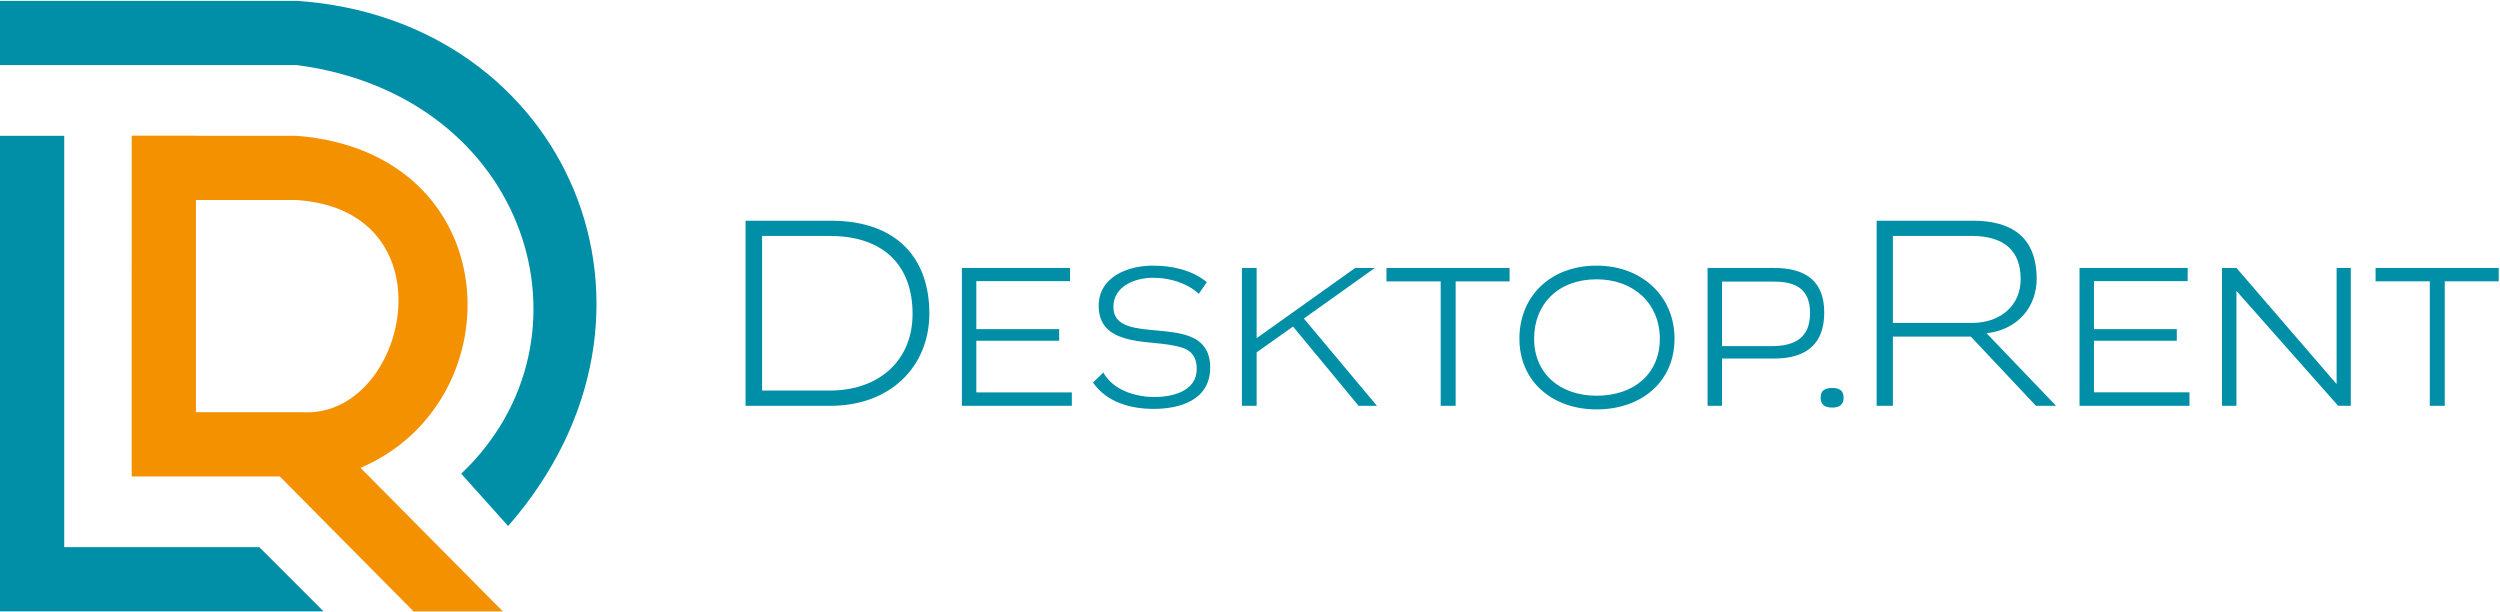
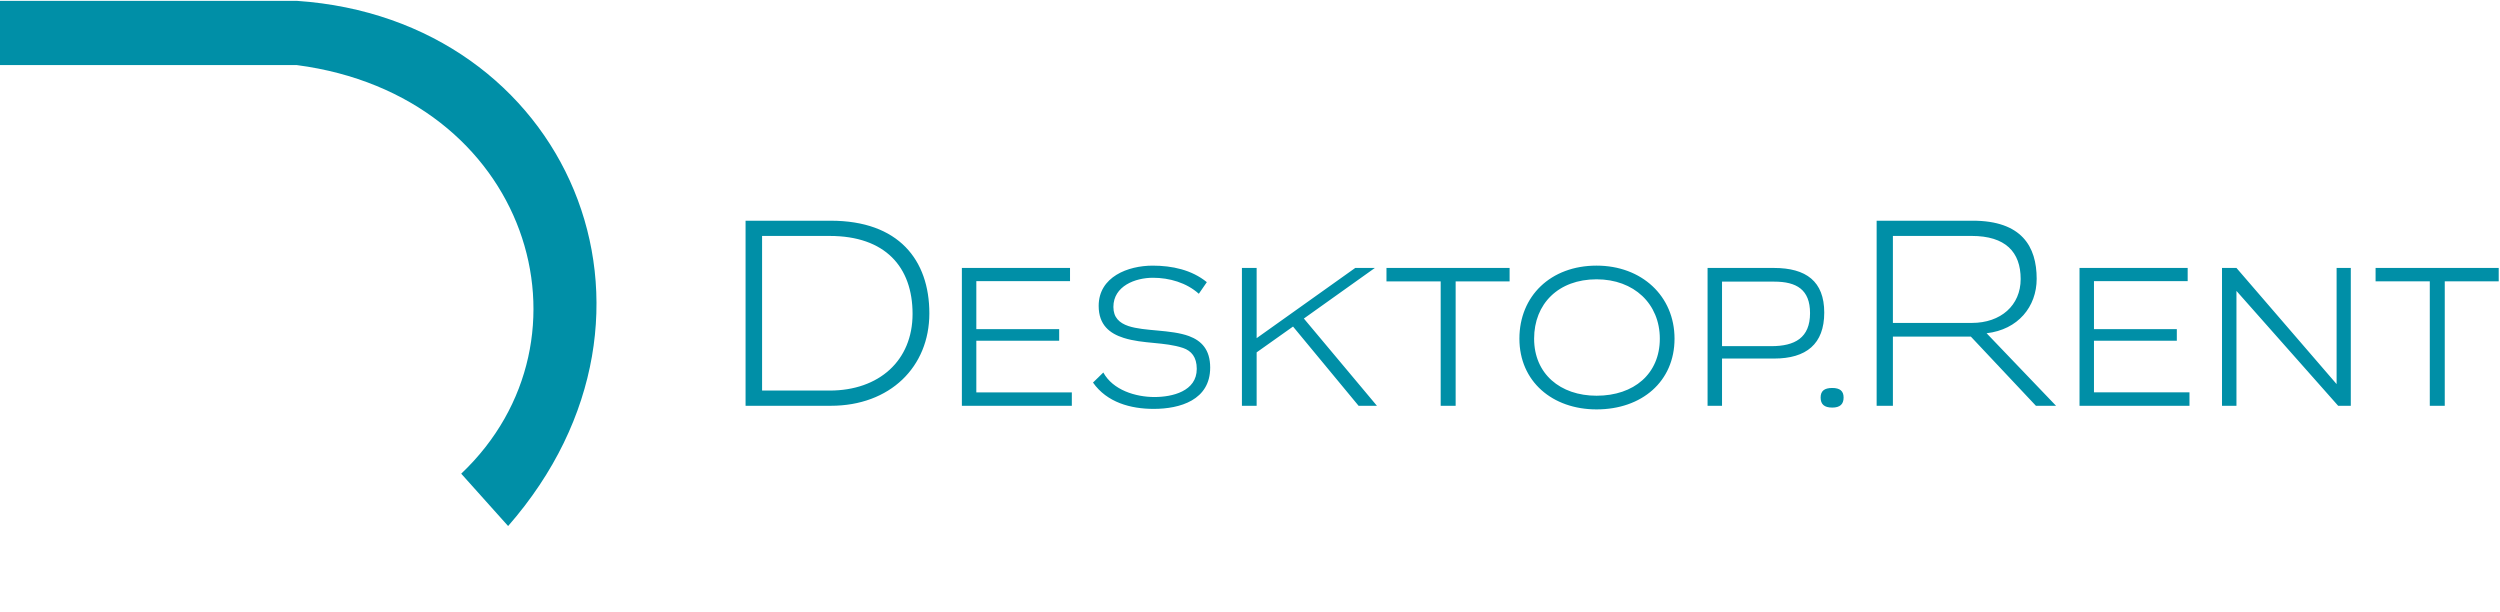
<svg xmlns="http://www.w3.org/2000/svg" width="196" height="48" viewBox="0 0 340.398 83.132">
  <g transform="translate(-169.959 -142.686)">
    <path d="m169.959 142.686h40.404c36.87 2.487 54.2 42.448 28.781 71.509l-6.386-7.128c19.364-18.351 9.233-51.491-22.395-55.636h-40.404z" fill="#008fa7" />
-     <path d="m178.705 169.806h-2e-3v47.266h26.567l8.745 8.745h-44.056v-64.756h8.747z" fill="#008fa7" />
-     <path d="m196.638 198.697h14.554c14.204 0.816 20.596-27.443-0.83-28.891h-13.724zm0-37.636h13.724c28.78 2.299 29.876 36.159 8.688 45.211l19.375 19.545h-12.155l-18.215-18.375h-20.165v-28.449h2e-3v-17.953h8.745z" fill="#f49100" />
    <path d="m283.073 197.822c8.083 0 13.426-5.307 13.426-12.582s-4.183-12.617-13.426-12.617h-11.598v25.199zm-9.349-2.073v-21.052h9.208c7.556 0 11.282 4.217 11.282 10.614 0 6.361-4.569 10.438-11.282 10.438zm42.175 2.073v-1.827h-13.004v-7.029h11.281v-1.582h-11.281v-6.537h12.758v-1.792h-14.726v18.767zm18.381-16.834c-2.074-1.687-4.744-2.249-7.381-2.249-3.338 0-7.345 1.511-7.345 5.483 0 2.6 1.511 3.76 3.409 4.358 2.671 0.843 5.553 0.527 8.084 1.37 1.125 0.387 1.863 1.23 1.863 2.847 0 3.057-3.339 3.831-5.764 3.831-2.566 0-5.659-0.949-6.959-3.339l-1.406 1.37c1.898 2.707 5.131 3.585 8.259 3.585 3.585 0 7.697-1.195 7.697-5.624 0-2.46-1.195-3.655-2.882-4.288-2.495-0.914-6.045-0.633-8.259-1.37-1.23-0.422-2.038-1.16-2.038-2.601 0-2.846 2.987-3.971 5.377-3.971 2.249 0 4.569 0.667 6.256 2.179zm23.161 16.834-9.947-11.879 9.665-6.888h-2.671l-13.425 9.559v-9.559h-2.004v18.767h2.004v-7.275l4.955-3.514 8.927 10.789zm10.719 0v-16.94h7.346v-1.828h-16.765v1.828h7.381v16.94zm29.803-9.138c0-5.799-4.463-9.946-10.614-9.946-6.256 0-10.508 4.147-10.508 9.946 0 5.834 4.498 9.63 10.508 9.63 6.151 0 10.614-3.795 10.614-9.63zm-2.003 0c0 4.78-3.515 7.768-8.611 7.768-4.955 0-8.505-2.988-8.505-7.768 0-4.744 3.304-8.083 8.505-8.083 5.096 0 8.611 3.339 8.611 8.083zm15.569 2.706c4.358 0 6.819-1.968 6.819-6.256 0-4.253-2.46-6.08-6.854-6.08h-9.032v18.767h1.968v-6.432zm-7.099-1.687v-8.786h7.099c3.058 0 4.885 1.089 4.885 4.288 0 3.374-2.074 4.498-5.271 4.498zm16.553 6.994c0-0.879-0.492-1.301-1.546-1.301-1.09 0-1.582 0.422-1.582 1.301 0 0.914 0.492 1.37 1.582 1.37 1.054 0 1.546-0.457 1.546-1.37zm28.925 1.124-9.454-9.876c4.288-0.492 6.818-3.62 6.818-7.416 0-4.393-2.038-7.908-8.716-7.908h-13.074v25.199h2.214v-9.419h10.614l8.857 9.419zm-22.212-11.282v-11.844h10.719c4.604 0 6.678 2.179 6.678 5.87 0 3.585-2.706 5.975-6.643 5.975zm40.382 11.282v-1.827h-13.004v-7.029h11.281v-1.582h-11.281v-6.537h12.758v-1.792h-14.726v18.767zm21.966 0v-18.767h-1.933v15.816l-13.636-15.816h-1.968v18.767h1.968v-15.639l13.847 15.639zm12.793 0v-16.94h7.346v-1.828h-16.765v1.828h7.381v16.94z" fill="#008fa7" />
  </g>
</svg>